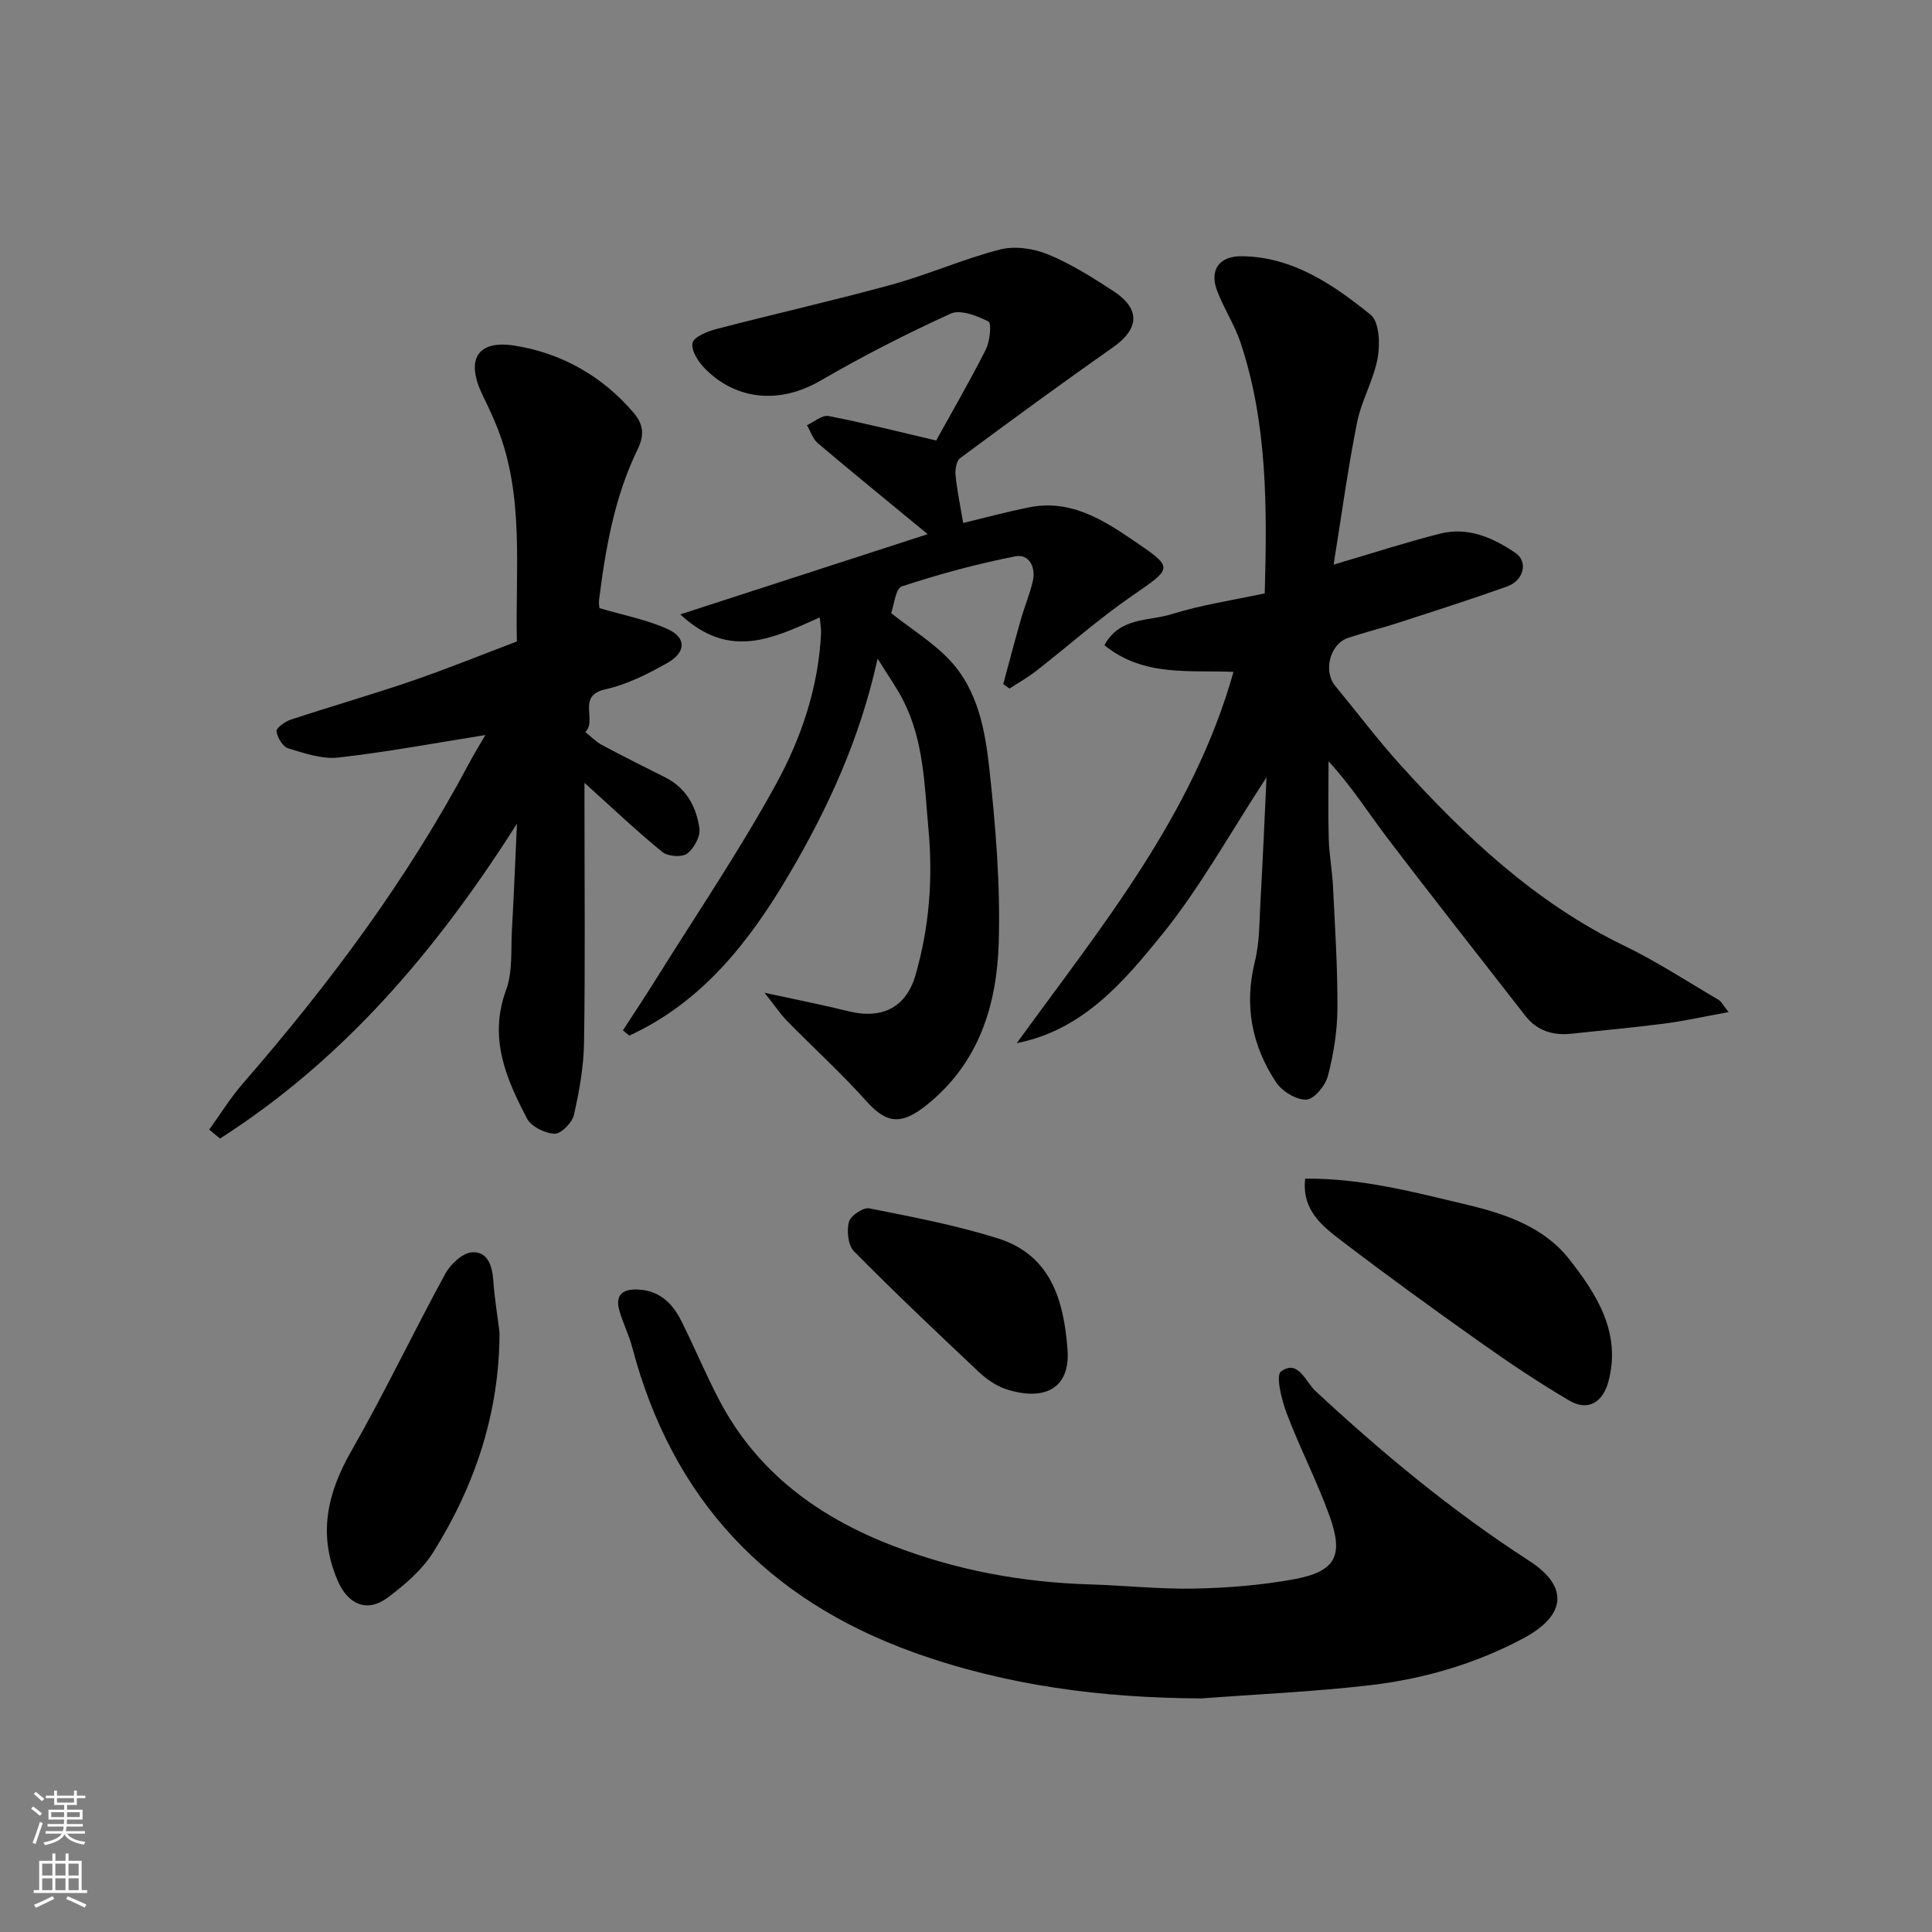
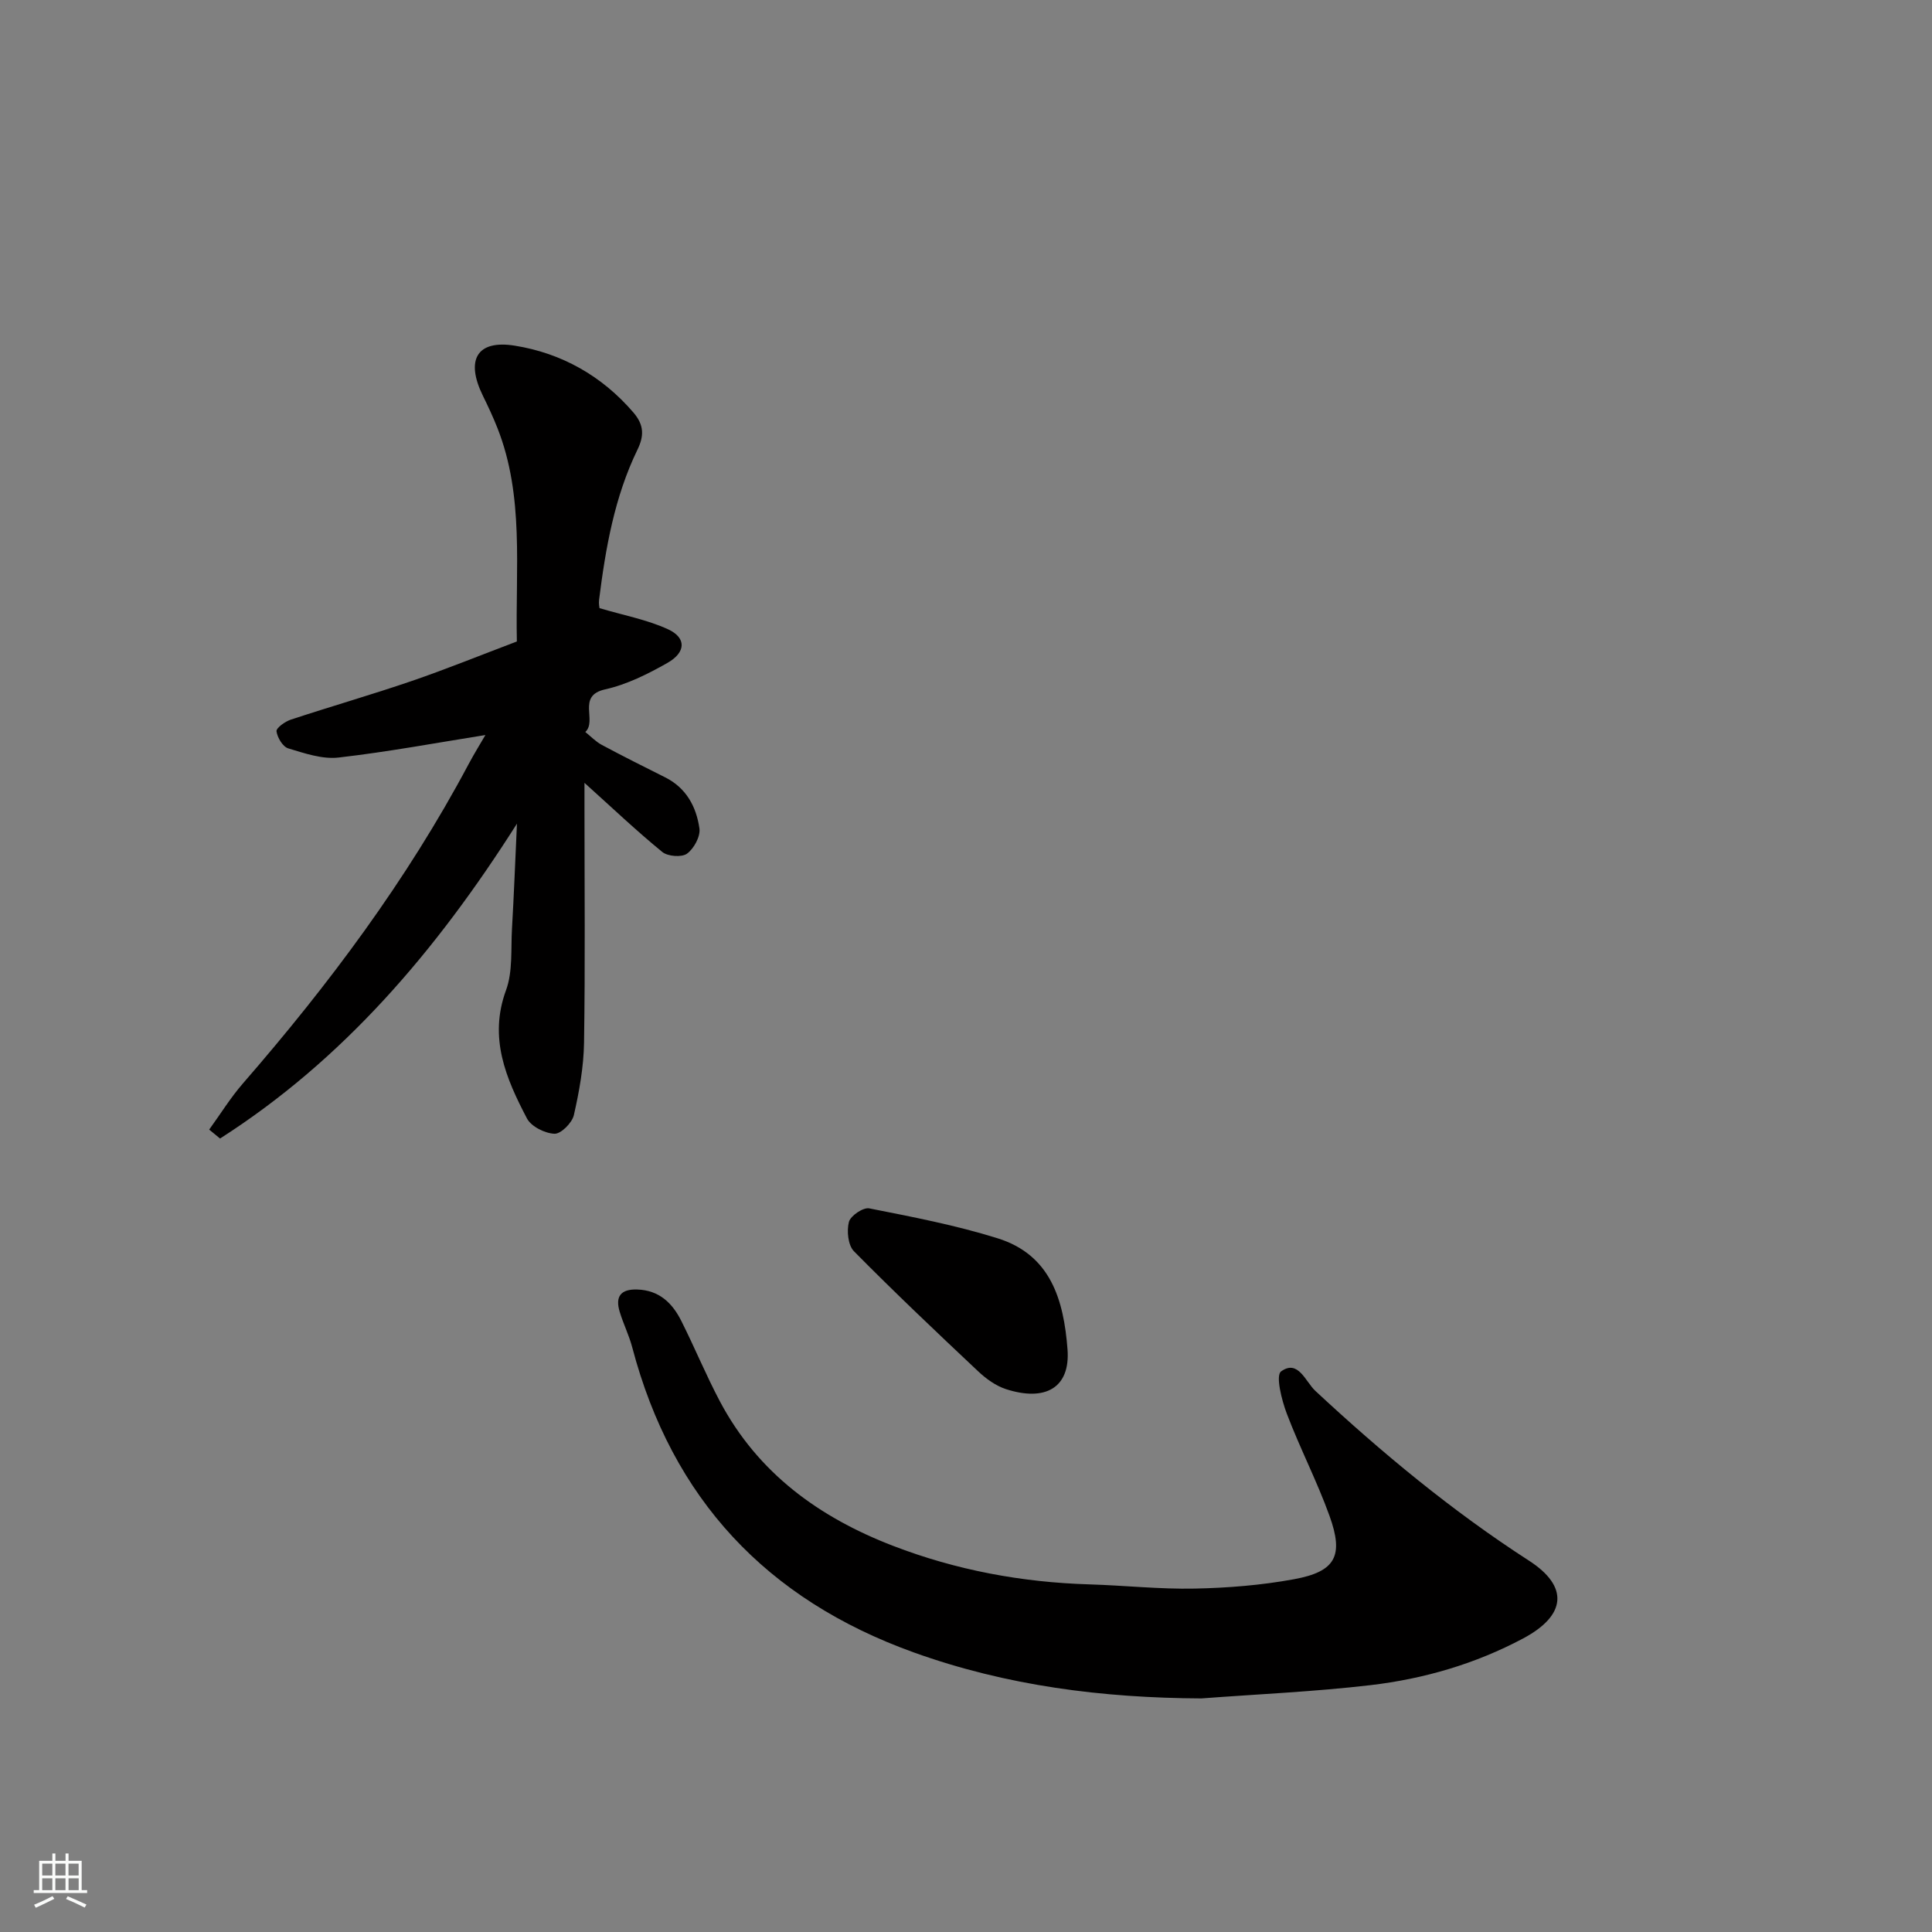
<svg xmlns="http://www.w3.org/2000/svg" enable-background="new 0 0 400 400" viewBox="0 0 400 400">
  <rect x="0" y="0" width="400" height="400" fill="#808080" stroke="none" />
  <g fill="#010000">
-     <path d="m261.85 122.85c.5-17.85.55-35.13-4.98-51.84-1.22-3.69-3.44-7.05-4.84-10.7-1.7-4.4.35-7.33 5.14-7.26 10.57.15 18.87 5.89 26.6 12.11 1.79 1.44 1.99 6.03 1.47 8.91-.82 4.58-3.37 8.85-4.28 13.43-1.91 9.58-3.22 19.28-4.85 29.4 8.13-2.39 15.03-4.64 22.06-6.42 5.77-1.45 10.96.84 15.6 4.01 2.66 1.81 1.7 5.7-1.71 6.92-7.51 2.68-15.11 5.11-22.7 7.57-3.4 1.11-6.89 1.96-10.28 3.1-3.73 1.25-5.15 6.86-2.66 9.89 4.49 5.44 8.73 11.1 13.45 16.32 13.49 14.92 28 28.6 46.42 37.52 6.74 3.26 13.05 7.4 19.53 11.2.58.34.91 1.09 2.07 2.53-4.98.91-9.14 1.84-13.34 2.39-6.34.83-12.72 1.38-19.08 2.08-3.88.43-7.2-.53-9.68-3.72-9.55-12.28-19.19-24.48-28.6-36.86-3.93-5.16-7.38-10.68-12.13-15.81 0 5.35-.11 10.71.04 16.06.09 3.27.72 6.53.88 9.81.41 8.43.97 16.87.92 25.3-.03 4.69-.79 9.46-1.98 14-.52 1.99-2.89 4.84-4.48 4.88-2.11.05-5.04-1.76-6.28-3.65-4.98-7.56-6.6-15.83-4.36-24.9 1.02-4.1.93-8.5 1.18-12.77.47-8.18.81-16.37 1.24-25.42-7.57 11.57-13.77 22.88-21.77 32.73-7.86 9.68-16.28 19.62-29.94 22.31 17.48-24.1 36.48-47.08 44.87-76.86-9.04-.42-18.6 1.09-26.73-5.53 3.19-5.86 9.2-4.95 13.84-6.4 6.2-1.95 12.71-2.9 19.36-4.33z" />
-     <path d="m192.07 110.59c-7.89-6.5-15.38-12.59-22.75-18.83-1.05-.89-1.51-2.47-2.25-3.73 1.5-.68 3.15-2.15 4.46-1.9 7.3 1.42 14.52 3.25 22.29 5.07 3.16-5.72 6.92-12.18 10.28-18.83.86-1.7 1.22-5.46.56-5.8-2.35-1.19-5.81-2.55-7.85-1.63-9.21 4.19-18.26 8.83-27.01 13.91-8.09 4.69-17.1 4.22-23.79-2.47-1.4-1.4-2.96-3.81-2.63-5.37.27-1.29 3.13-2.41 5.02-2.91 12.11-3.15 24.33-5.9 36.39-9.22 7.51-2.07 14.71-5.29 22.24-7.22 3.05-.78 6.93-.23 9.9.99 4.78 1.97 9.27 4.79 13.62 7.64 5.62 3.68 5.31 7.8-.08 11.59-10.68 7.5-21.21 15.21-31.69 22.98-.79.59-1.06 2.41-.94 3.59.34 3.24 1.01 6.45 1.58 9.83 4.42-1.06 9.03-2.33 13.71-3.25 8.1-1.6 14.6 2.15 20.96 6.48 9.1 6.19 8.95 5.86.11 11.98-6.86 4.74-13.13 10.32-19.72 15.46-1.72 1.34-3.64 2.41-5.47 3.61-.43-.31-.87-.62-1.3-.93 1.21-4.46 2.38-8.93 3.65-13.38.76-2.66 1.84-5.23 2.47-7.91.68-2.91-.78-5.71-3.61-5.16-7.94 1.56-15.8 3.69-23.49 6.22-1.32.43-1.63 3.92-2.23 5.54 4.32 3.42 8.88 6.19 12.34 9.96 5.61 6.11 7.12 14.29 7.98 22.13 1.31 11.96 2.31 24.06 1.96 36.05-.38 12.9-4.02 24.95-14.9 33.68-5.13 4.12-8.22 4.01-12.44-.71-5.19-5.8-10.99-11.07-16.45-16.64-1.44-1.47-2.6-3.22-4.7-5.87 6.7 1.46 12.1 2.52 17.44 3.84 6.89 1.7 11.89-.8 13.82-7.51 2.82-9.82 3.63-19.73 2.69-30.05-.84-9.18-.94-18.34-5.21-26.76-1.37-2.7-3.16-5.19-5.33-8.7-3.68 16.73-10.33 31.08-18.36 44.72-8.17 13.88-17.97 26.41-33.05 33.33-.44-.36-.88-.72-1.32-1.08 2.3-3.55 4.64-7.07 6.88-10.66 8.37-13.42 17.28-26.55 24.86-40.4 5.22-9.53 8.75-20.02 9.28-31.16.04-.94-.15-1.89-.27-3.28-9.39 4.15-18.56 9.02-28.87-.63 17.52-5.69 34.15-11.08 51.22-16.61z" />
    <path d="m107.01 132.81c-.32-15.25 1.55-30.05-4.02-44.19-.9-2.28-1.94-4.5-3.02-6.7-3.6-7.34-1.31-11.63 6.63-10.35 9.61 1.54 18.02 6.22 24.57 13.87 2.23 2.61 2.16 4.87.82 7.64-4.77 9.82-6.61 20.41-7.96 31.12-.1.78.08 1.59.09 1.71 5.09 1.51 9.91 2.4 14.22 4.39 3.78 1.75 3.7 4.75-.14 6.94-4.06 2.31-8.43 4.49-12.93 5.49-5.94 1.32-1.56 6.48-4.09 8.82 1.14.91 2.17 2.01 3.43 2.68 4.33 2.32 8.72 4.52 13.12 6.72 4.37 2.19 6.45 6.12 7.08 10.58.23 1.65-1.14 4.17-2.57 5.21-1.1.8-3.98.58-5.12-.35-5.34-4.36-10.35-9.12-16.11-14.31v5.29c0 16.17.16 32.34-.09 48.5-.08 5.03-.99 10.1-2.11 15.01-.37 1.6-2.67 3.9-4.01 3.85-1.99-.08-4.82-1.49-5.7-3.17-4.34-8.28-7.96-16.68-4.33-26.56 1.42-3.87.98-8.46 1.23-12.73.39-6.74.65-13.49 1.03-21.74-16.82 26.51-36.05 48.93-61.47 65.19-.75-.62-1.5-1.23-2.25-1.85 2.33-3.21 4.43-6.63 7.03-9.61 17.76-20.44 33.88-42.01 46.64-65.98 1.22-2.29 2.59-4.5 3.52-6.1-9.94 1.58-20.12 3.48-30.4 4.66-3.38.39-7.05-.88-10.43-1.9-1.12-.34-2.25-2.23-2.42-3.53-.09-.69 1.76-2.02 2.94-2.41 8.34-2.75 16.79-5.18 25.09-8.02 7.23-2.48 14.33-5.37 21.73-8.17z" />
    <path d="m248.73 351.64c-20.41-.1-40.27-2.59-59.56-9.53-30.46-10.96-50-31.79-58.27-63.15-.66-2.51-1.85-4.88-2.6-7.37-.96-3.16.21-4.73 3.65-4.61 4.54.15 7.26 2.81 9.11 6.51 2.77 5.51 5.12 11.24 8.01 16.69 7.86 14.8 20.5 23.97 35.83 29.87 13.09 5.04 26.66 7.56 40.67 7.98 7.27.22 14.54 1.02 21.8.87 6.87-.14 13.8-.7 20.55-1.94 8.59-1.58 10.34-4.81 7.34-13.12-2.59-7.19-6.14-14.03-8.85-21.18-1.06-2.8-2.33-7.88-1.18-8.72 3.54-2.57 5.06 2.12 7.08 4.01 13.84 12.88 28.33 24.89 44.25 35.17 8.28 5.34 7.76 11.32-1.21 16.1-9.89 5.27-20.55 8.37-31.58 9.67-11.64 1.36-23.36 1.87-35.04 2.75z" />
-     <path d="m103.42 275.85c-.01 16.59-5.04 31.63-13.68 45.46-2.31 3.7-5.92 6.8-9.47 9.45-4.28 3.2-8.23 1.42-10.34-3.47-4.12-9.53-2.23-18.06 2.78-26.82 6.87-12.01 12.83-24.55 19.46-36.71 1.08-1.99 3.53-4.32 5.51-4.48 3.25-.26 4.24 2.75 4.45 5.85.25 3.59.85 7.15 1.29 10.72z" />
-     <path d="m270.22 244.03c11.65-.13 22.7 2.82 33.8 5.47 7.93 1.89 15.74 4.68 20.82 11.14 5.69 7.24 10.89 15.28 8.16 25.41-1.12 4.14-4.09 6.28-8.14 3.9-6.29-3.7-12.37-7.78-18.33-12-9.73-6.89-19.38-13.88-28.86-21.12-3.98-3.04-8.17-6.34-7.45-12.8z" />
    <path d="m221.02 279.4c.59 7.97-4.64 10.83-12.76 8.2-2.09-.68-4.09-2.13-5.72-3.66-8.69-8.18-17.36-16.39-25.74-24.88-1.23-1.25-1.52-4.22-1.04-6.08.33-1.27 2.96-3.05 4.21-2.8 8.91 1.76 17.88 3.48 26.53 6.18 11.05 3.43 13.74 12.79 14.52 23.04z" />
  </g>
-   <path d="m6.44 374.46.42-.45c.65.47 1.27.95 1.85 1.44l-.45.49c-.65-.56-1.25-1.06-1.82-1.48m.93 7.33-.63-.26c.55-1.36 1.05-2.8 1.52-4.33.19.1.38.19.59.27-.46 1.29-.95 2.73-1.48 4.32m-.38-10.38.44-.42c.43.34 1.01.82 1.74 1.44l-.49.49c-.53-.51-1.09-1.01-1.69-1.51m2.5.35h1.72v-1.04h.59v1.04h3.52v-1.04h.59v1.04h1.75v.53h-1.75v1.42h-2.03v.97h3.22v2.03h-3.24c0 .35-.01.66-.03.93h3.32v.53h-3.37c-.03.27-.08.58-.15.94h3.96v.53h-3.71c.67.92 1.93 1.48 3.79 1.68-.13.24-.23.44-.29.59-2.13-.38-3.48-1.08-4.04-2.12-.43.97-1.77 1.72-4.03 2.23-.09-.19-.2-.37-.33-.55 2.1-.42 3.37-1.03 3.81-1.83h-3.36v-.53h3.58c.08-.29.13-.61.16-.94h-3.33v-.53h3.39c.02-.27.04-.58.04-.93h-3.23v-2.03h3.25v-.97h-2.07v-1.42h-1.73zm1.12 3.44v1h2.65c.01-.3.02-.44.01-.4v-.25-.35zm1.19-2h3.52v-.91h-3.52zm4.71 2h-2.63v.59c0 .15-.01.28-.01.4h2.64z" fill="#fafbfa" />
  <path d="m13.56 383.74h.63v1.52h2.72v6.07h1.13v.6h-11.06v-.6h1.13v-6.07h2.73v-1.52h.63v1.52h2.1v-1.52zm-2.69 8.83.38.56c-1.24.63-2.53 1.25-3.85 1.85-.1-.21-.21-.42-.34-.63 1.36-.55 2.63-1.15 3.81-1.78m-2.13-4.27h2.1v-2.45h-2.1zm0 3.04h2.1v-2.46h-2.1zm2.72-3.04h2.1v-2.45h-2.1zm0 3.04h2.1v-2.46h-2.1zm6.07 3.6c-1.41-.71-2.7-1.3-3.86-1.78l.35-.56c1.45.62 2.75 1.19 3.88 1.72zm-1.25-9.09h-2.1v2.45h2.1zm-2.09 5.49h2.1v-2.46h-2.1z" fill="#fafbfa" />
</svg>